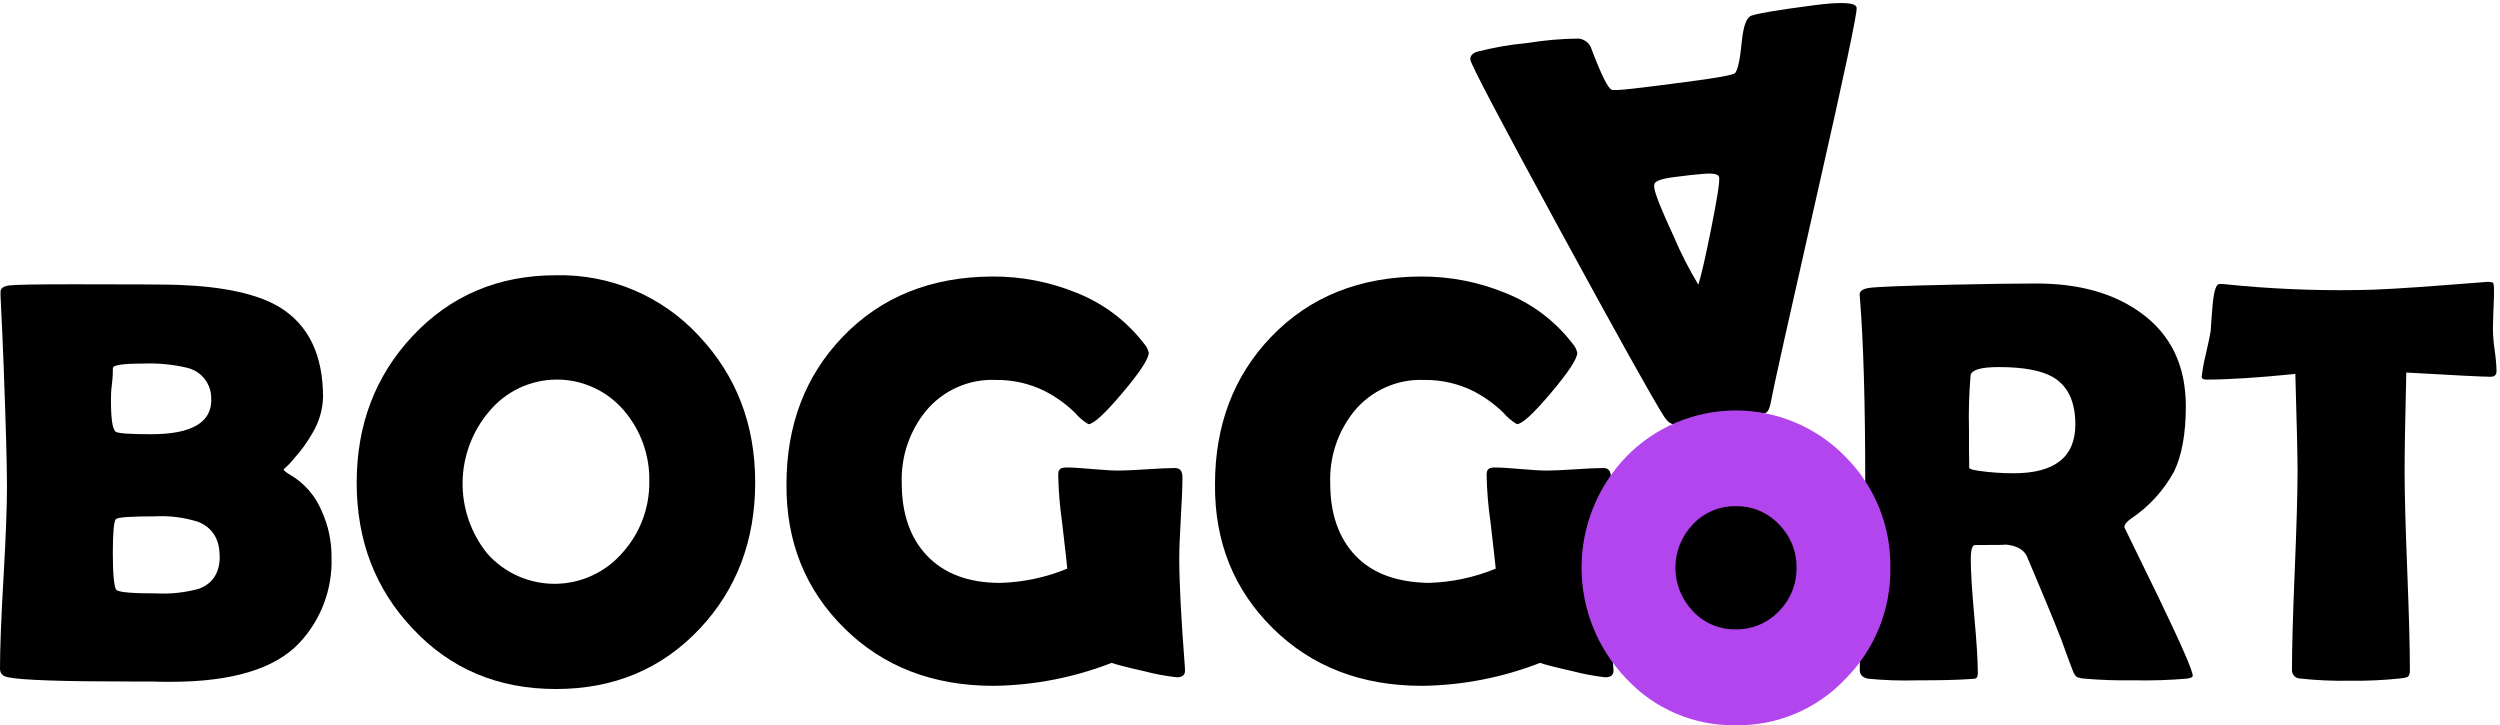
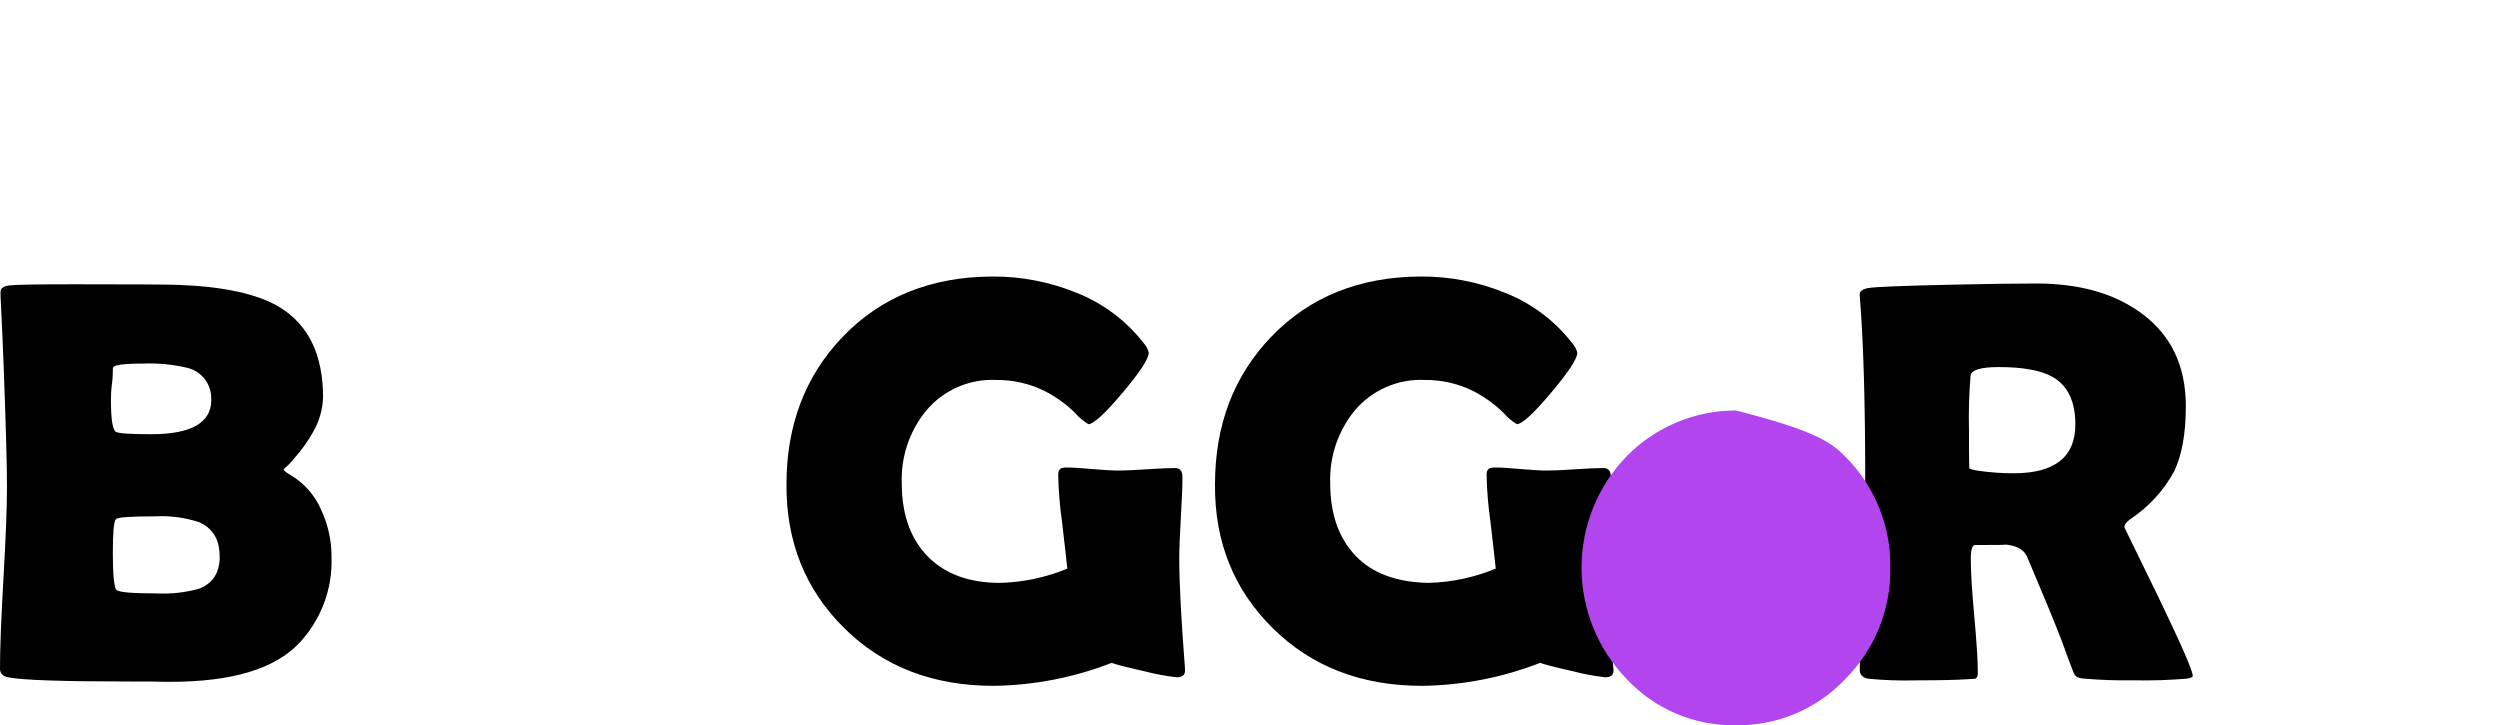
<svg xmlns="http://www.w3.org/2000/svg" width="517" height="150" viewBox="0 0 517 150" fill="none">
  <g clip-path="url(#clip0_8531_13414)">
    <path d="M68.561 115.278C68.669 118.515 68.137 121.742 66.997 124.774C65.857 127.805 64.13 130.583 61.916 132.947C56.864 138.314 48.001 140.997 35.326 140.997C34.355 140.997 32.974 140.997 31.157 140.935H27.064C12.837 140.935 4.38 140.645 1.692 140.064C0.564 139.857 0 139.263 0 138.285C0 134.137 0.241 127.878 0.722 119.509C1.203 111.139 1.443 104.864 1.443 100.683C1.443 96.204 1.211 87.784 0.747 75.425C0.63 72.256 0.419 67.503 0.112 61.166V60.357C0.112 59.623 0.672 59.187 1.929 59.026C3.185 58.864 7.64 58.789 15.305 58.789C27.599 58.789 34.786 58.831 36.869 58.913C46.334 59.262 53.327 60.805 57.847 63.542C63.82 67.209 66.806 73.409 66.806 82.144C66.73 84.695 66.011 87.186 64.716 89.385C63.619 91.344 62.304 93.172 60.797 94.835C60.163 95.642 59.445 96.381 58.656 97.037C58.656 97.299 59.154 97.722 60.162 98.282C63.006 99.995 65.229 102.571 66.508 105.635C67.892 108.66 68.594 111.952 68.561 115.278ZM43.675 82.666C43.752 81.156 43.296 79.667 42.386 78.459C41.476 77.251 40.171 76.402 38.698 76.059C35.708 75.353 32.635 75.06 29.565 75.188C25.409 75.188 23.343 75.499 23.343 76.121C23.343 76.744 23.343 77.963 23.144 79.444C22.945 80.924 22.945 82.044 22.945 82.778C22.945 86.648 23.268 88.8 23.928 89.273C24.351 89.622 26.798 89.796 31.269 89.796C39.565 89.796 43.708 87.419 43.7 82.666H43.675ZM45.417 115.017C45.417 111.533 43.969 109.177 41.074 107.95C38.168 107.012 35.115 106.616 32.066 106.78C27.088 106.78 24.401 106.967 23.978 107.34C23.555 107.713 23.331 110.065 23.331 114.432C23.331 118.8 23.592 121.512 24.09 121.997C24.587 122.483 27.362 122.719 32.414 122.719C35.376 122.867 38.343 122.535 41.199 121.736C44.028 120.641 45.442 118.414 45.442 115.054L45.417 115.017Z" fill="black" />
-     <path d="M156.172 99.75C156.172 111.803 152.339 121.902 144.674 130.048C136.844 138.343 126.939 142.49 114.96 142.49C102.982 142.49 93.102 138.318 85.321 129.973C77.607 121.819 73.753 111.757 73.762 99.787C73.77 87.817 77.623 77.718 85.321 69.49C93.177 61.112 103.057 56.923 114.96 56.923C120.504 56.794 126.012 57.848 131.116 60.015C136.221 62.182 140.805 65.412 144.562 69.49C152.302 77.727 156.172 87.813 156.172 99.75ZM134.272 99.638C134.411 94.232 132.535 88.968 129.009 84.869C127.284 82.851 125.138 81.236 122.723 80.135C120.308 79.034 117.681 78.475 115.027 78.496C112.372 78.517 109.755 79.119 107.358 80.258C104.96 81.398 102.841 83.048 101.149 85.093C97.665 89.189 95.724 94.375 95.662 99.751C95.601 105.128 97.423 110.357 100.813 114.532C102.582 116.511 104.756 118.089 107.186 119.158C109.617 120.227 112.248 120.763 114.903 120.73C117.558 120.697 120.175 120.096 122.578 118.966C124.981 117.837 127.115 116.206 128.834 114.183C132.393 110.18 134.331 104.994 134.272 99.638Z" fill="black" />
    <path d="M245.054 138.509C245.141 139.542 244.568 140.064 243.349 140.064C241.099 139.808 238.87 139.393 236.679 138.82C233.005 137.991 230.744 137.41 229.898 137.078C222.107 140.115 213.834 141.725 205.472 141.831C192.922 141.831 182.627 137.854 174.589 129.899C166.551 121.944 162.569 112.035 162.644 100.173C162.644 87.93 166.505 77.773 174.228 69.702C182.175 61.407 192.507 57.234 205.224 57.184C211.196 57.149 217.116 58.295 222.644 60.556C228.126 62.719 232.924 66.321 236.53 70.983C237.038 71.538 237.394 72.216 237.563 72.949C237.563 74.185 235.746 76.956 232.113 81.261C228.48 85.566 226.136 87.718 225.083 87.718C224.026 87.084 223.081 86.281 222.283 85.342C220.478 83.582 218.423 82.098 216.186 80.937C213.016 79.339 209.507 78.528 205.958 78.573C203.209 78.451 200.469 78.969 197.953 80.085C195.438 81.201 193.216 82.886 191.462 85.006C188.051 89.217 186.282 94.522 186.484 99.937C186.484 106.233 188.21 111.21 191.661 114.868C195.244 118.651 200.3 120.542 206.829 120.542C211.599 120.413 216.305 119.414 220.715 117.593C220.603 116.349 220.23 113.076 219.62 107.863C219.158 104.635 218.896 101.381 218.836 98.12C218.836 97.386 219.097 96.951 219.62 96.789C219.94 96.7 220.272 96.663 220.603 96.677C221.773 96.677 223.552 96.789 225.929 97.001C228.305 97.212 230.097 97.312 231.316 97.312C232.536 97.312 234.564 97.225 237.165 97.05C239.765 96.876 241.706 96.789 243.013 96.789C244.021 96.789 244.531 97.424 244.531 98.705C244.531 100.555 244.419 103.355 244.195 107.104C243.971 110.837 243.871 113.649 243.871 115.503C243.871 120.48 244.257 127.945 245.029 137.899L245.054 138.509Z" fill="black" />
    <path d="M333.671 138.509C333.746 139.542 333.186 140.064 331.967 140.064C329.717 139.81 327.488 139.394 325.297 138.82C321.614 137.991 319.349 137.41 318.503 137.078C310.713 140.115 302.439 141.725 294.078 141.831C281.535 141.831 271.241 137.854 263.194 129.899C255.148 121.944 251.17 112.035 251.261 100.173C251.261 87.93 255.119 77.773 262.833 69.702C270.78 61.407 281.112 57.234 293.829 57.184C299.801 57.149 305.721 58.295 311.249 60.556C316.737 62.715 321.54 66.318 325.148 70.983C325.656 71.538 326.012 72.216 326.181 72.949C326.181 74.185 324.364 76.956 320.731 81.261C317.097 85.566 314.75 87.718 313.688 87.718C312.634 87.08 311.689 86.278 310.888 85.342C309.085 83.586 307.035 82.102 304.804 80.937C301.629 79.34 298.117 78.529 294.563 78.573C291.814 78.452 289.074 78.97 286.559 80.087C284.044 81.203 281.822 82.886 280.067 85.006C276.661 89.22 274.893 94.523 275.09 99.937C275.09 106.233 276.815 111.21 280.266 114.868C283.717 118.526 288.773 120.417 295.434 120.542C300.204 120.413 304.91 119.414 309.32 117.593C309.196 116.349 308.835 113.076 308.225 107.863C307.754 104.636 307.488 101.381 307.429 98.12C307.429 97.386 307.69 96.951 308.225 96.789C308.541 96.699 308.868 96.661 309.196 96.677C310.378 96.677 312.145 96.789 314.521 97.001C316.898 97.212 318.702 97.312 319.909 97.312C321.116 97.312 323.169 97.225 325.758 97.05C328.346 96.876 330.312 96.789 331.606 96.789C332.626 96.789 333.136 97.424 333.136 98.705C333.136 100.555 333.024 103.355 332.8 107.104C332.576 110.853 332.464 113.653 332.464 115.503C332.464 120.48 332.85 127.945 333.621 137.899L333.671 138.509Z" fill="black" />
    <path d="M453.461 139.752C453.461 140.026 453.075 140.213 452.303 140.337C448.633 140.653 444.949 140.769 441.266 140.686C437.833 140.746 434.398 140.63 430.976 140.337C430.484 140.302 429.999 140.201 429.533 140.039C429.162 139.735 428.882 139.334 428.724 138.881C428.152 137.376 427.293 135.149 426.235 132.163C424.734 128.305 422.382 122.611 419.18 115.079C418.483 113.573 416.891 112.74 414.39 112.59C415.534 112.677 413.556 112.715 408.429 112.715C407.857 112.715 407.558 113.698 407.558 115.664C407.558 118.289 407.807 122.208 408.28 127.422C408.753 132.635 409.014 136.555 409.014 139.18C409.014 139.84 408.84 140.225 408.492 140.35L406.874 140.462C404.597 140.611 401.051 140.698 396.235 140.698C392.913 140.794 389.588 140.678 386.281 140.35C385.161 140.113 384.601 139.516 384.601 138.546C384.601 134.298 384.804 127.886 385.211 119.309C385.617 110.732 385.791 104.275 385.733 99.936C385.733 83.603 385.368 70.858 384.638 61.7L384.576 60.892C384.576 60.232 385.149 59.784 386.393 59.56C387.637 59.336 393.535 59.087 404.049 58.863C411.183 58.706 416.87 58.627 421.109 58.627C429.894 58.627 437.057 60.618 442.598 64.599C448.886 69.079 452.03 75.549 452.03 84.01C452.03 89.642 451.221 94.138 449.603 97.498C447.456 101.441 444.381 104.802 440.644 107.29C439.748 107.912 439.313 108.534 439.313 109.032C439.313 109.032 441.677 113.88 446.405 123.577C451.109 133.34 453.461 138.732 453.461 139.752ZM429.184 87.792C429.184 83.072 427.646 79.808 424.568 78C422.179 76.606 418.434 75.91 413.369 75.91C409.699 75.91 407.757 76.47 407.521 77.589C407.202 81.367 407.09 85.159 407.185 88.95C407.185 89.833 407.185 91.152 407.185 92.881C407.185 94.611 407.247 95.917 407.247 96.763C407.247 96.963 407.857 97.149 409.089 97.348C411.541 97.704 414.015 97.878 416.492 97.871C424.954 97.854 429.184 94.486 429.184 87.767V87.792Z" fill="black" />
-     <path d="M516.285 76.757C516.285 77.528 515.87 77.914 515.041 77.914C513.573 77.914 507.766 77.624 497.621 77.043C497.384 86.823 497.272 93.629 497.272 97.499C497.272 102.053 497.455 108.908 497.82 118.066C498.185 127.224 498.367 134.08 498.367 138.634C498.367 139.364 498.193 139.824 497.845 140.015C497.32 140.183 496.777 140.283 496.227 140.313C492.851 140.669 489.456 140.823 486.061 140.774C482.567 140.845 479.071 140.691 475.597 140.313C475.371 140.302 475.151 140.247 474.947 140.15C474.744 140.053 474.562 139.917 474.411 139.749C474.261 139.581 474.145 139.385 474.071 139.172C473.997 138.96 473.966 138.734 473.979 138.509C473.979 133.955 474.17 127.12 474.551 118.004C474.933 108.888 475.128 102.053 475.136 97.499C475.136 94.487 474.983 87.764 474.676 77.329C466.961 78.109 460.814 78.499 456.235 78.499C455.613 78.499 455.314 78.3 455.314 77.914C455.48 76.408 455.751 74.916 456.123 73.447C456.733 70.747 457.081 69.105 457.156 68.532C457.28 66.716 457.405 64.899 457.567 63.083C457.828 60.183 458.301 58.74 458.948 58.74H459.757C468.952 59.709 478.197 60.125 487.442 59.984C490.91 59.984 497.305 59.619 506.629 58.889L514.207 58.305C514.657 58.257 515.111 58.308 515.539 58.454C515.651 58.553 515.725 58.927 515.763 59.586C515.763 60.619 515.763 62.075 515.651 63.929C515.576 65.969 515.539 67.425 515.539 68.271C515.576 69.696 515.701 71.117 515.912 72.526C516.121 73.928 516.246 75.341 516.285 76.757Z" fill="black" />
-     <path d="M304.07 12.354C303.983 11.669 304.394 11.109 305.314 10.736C308.768 9.839 312.288 9.223 315.841 8.895C319.322 8.326 322.841 8.019 326.368 7.974C327.004 8.011 327.613 8.246 328.11 8.645C328.608 9.044 328.968 9.588 329.143 10.201C331.158 15.502 332.54 18.289 333.311 18.562C334.083 18.836 339.047 18.214 348.604 16.957C355.049 16.128 358.458 15.506 358.832 15.091C359.392 14.407 359.852 12.279 360.188 8.72C360.499 5.485 361.146 3.656 362.129 3.258C363.382 2.785 367.687 2.064 375.045 1.093C380.852 0.33 383.821 0.5 383.954 1.603C384.087 2.706 381.399 15.381 375.891 39.628C369.91 65.998 366.687 80.481 366.223 83.077C365.961 84.583 365.526 85.379 364.916 85.454C363.896 85.591 362.291 85.703 360.126 85.79C357.961 85.877 356.393 86.001 355.285 86.138C354.178 86.275 352.797 86.536 350.793 86.934C348.79 87.332 347.334 87.594 346.351 87.718C345.63 87.818 344.883 87.283 344.112 86.113C341.731 82.372 334.514 69.436 322.461 47.305C310.333 25.024 304.203 13.374 304.07 12.354ZM351.217 58.876C351.789 57.101 352.66 53.302 353.83 47.479C355.074 41.258 355.659 37.687 355.522 36.666C355.435 35.982 354.277 35.758 351.963 35.982C350.781 36.057 348.84 36.281 346.152 36.629C343.465 36.977 342.295 37.45 342.121 38.085C342.063 38.351 342.063 38.627 342.121 38.894C342.278 40.146 343.606 43.464 346.102 48.848C347.571 52.306 349.28 55.657 351.217 58.876Z" fill="black" />
-     <path d="M390.921 117.356C390.995 121.63 390.208 125.875 388.607 129.838C387.006 133.801 384.623 137.401 381.602 140.424C378.693 143.504 375.176 145.945 371.272 147.59C367.369 149.235 363.166 150.049 358.93 149.98C354.697 150.051 350.496 149.23 346.601 147.571C342.706 145.912 339.203 143.451 336.322 140.35C330.382 134.181 327.064 125.95 327.064 117.387C327.064 108.824 330.382 100.593 336.322 94.424C339.268 91.404 342.789 89.004 346.677 87.366C350.565 85.727 354.742 84.883 358.962 84.883C363.181 84.883 367.358 85.727 371.246 87.366C375.134 89.004 378.655 91.404 381.602 94.424C384.614 97.426 386.991 101.003 388.592 104.943C390.193 108.883 390.985 113.104 390.921 117.356Z" fill="#B245EE" />
-     <path d="M371.522 117.357C371.551 119.035 371.243 120.702 370.614 122.258C369.986 123.814 369.05 125.228 367.864 126.415C366.72 127.619 365.338 128.572 363.807 129.214C362.275 129.857 360.627 130.175 358.967 130.148C357.311 130.183 355.666 129.868 354.14 129.225C352.613 128.582 351.239 127.624 350.108 126.415C347.776 123.998 346.473 120.771 346.473 117.413C346.473 114.055 347.776 110.827 350.108 108.411C351.241 107.204 352.616 106.248 354.142 105.605C355.668 104.962 357.311 104.646 358.967 104.678C360.628 104.649 362.276 104.966 363.808 105.608C365.34 106.251 366.721 107.205 367.864 108.411C369.039 109.582 369.969 110.978 370.597 112.514C371.225 114.051 371.54 115.697 371.522 117.357Z" fill="black" />
+     <path d="M390.921 117.356C390.995 121.63 390.208 125.875 388.607 129.838C387.006 133.801 384.623 137.401 381.602 140.424C378.693 143.504 375.176 145.945 371.272 147.59C367.369 149.235 363.166 150.049 358.93 149.98C354.697 150.051 350.496 149.23 346.601 147.571C342.706 145.912 339.203 143.451 336.322 140.35C330.382 134.181 327.064 125.95 327.064 117.387C327.064 108.824 330.382 100.593 336.322 94.424C339.268 91.404 342.789 89.004 346.677 87.366C350.565 85.727 354.742 84.883 358.962 84.883C375.134 89.004 378.655 91.404 381.602 94.424C384.614 97.426 386.991 101.003 388.592 104.943C390.193 108.883 390.985 113.104 390.921 117.356Z" fill="#B245EE" />
  </g>
  <defs>
    <clipPath id="clip0_8531_13414">
      <rect width="517" height="150" fill="white" />
    </clipPath>
  </defs>
</svg>